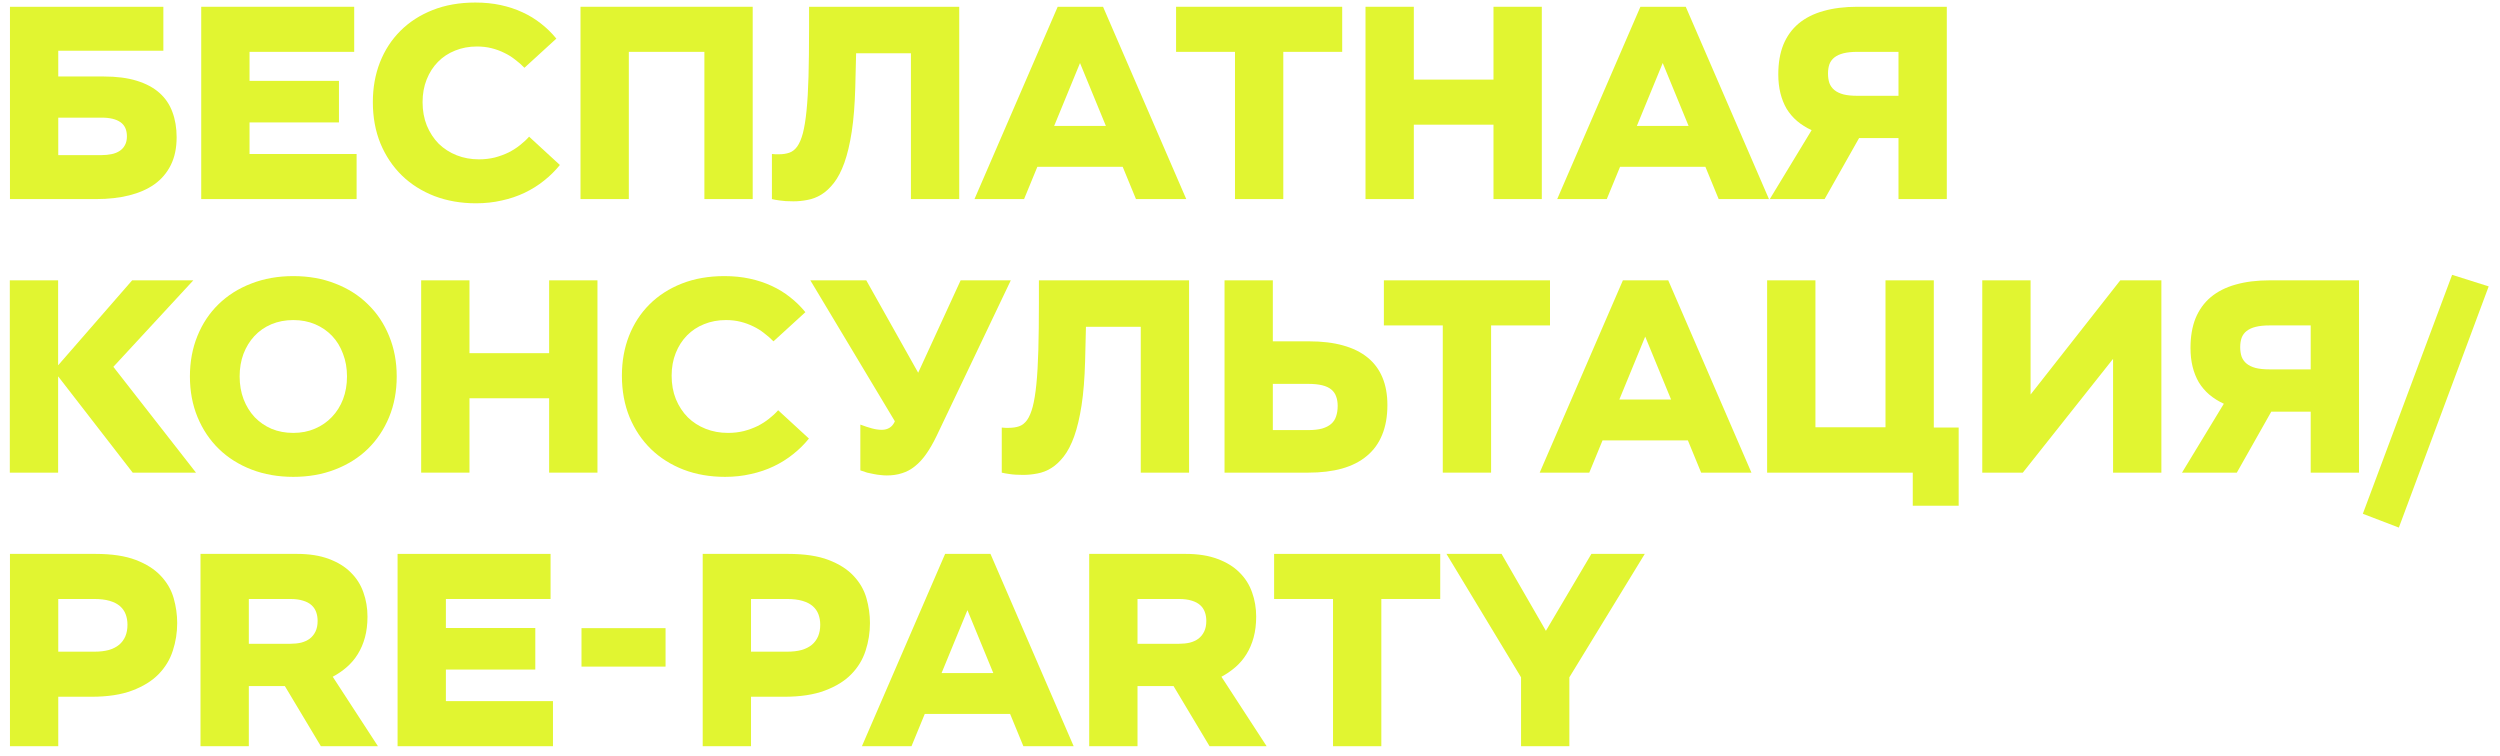
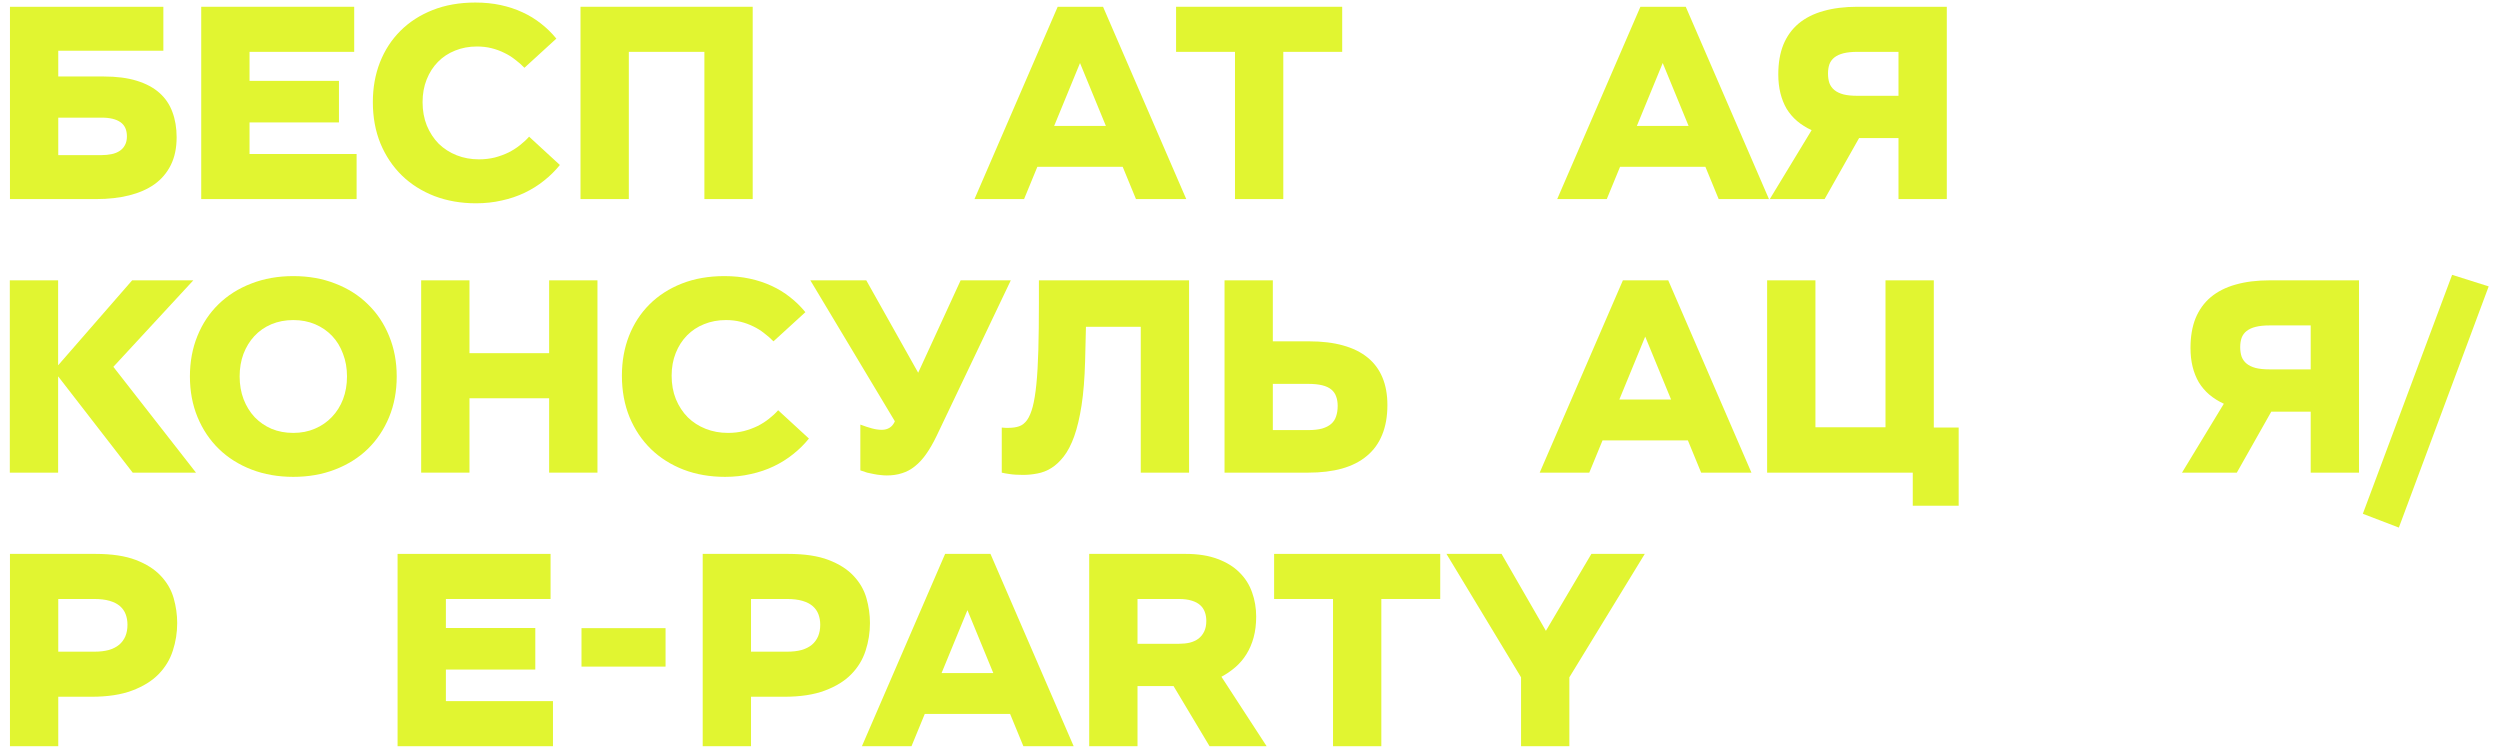
<svg xmlns="http://www.w3.org/2000/svg" width="172" height="52" viewBox="0 0 172 52" fill="none">
  <path d="M0.685 13.696V0.466H11.239V3.49H4.008V5.263H7.147C8.022 5.263 8.774 5.36 9.402 5.554C10.037 5.748 10.559 6.026 10.967 6.388C11.375 6.75 11.673 7.189 11.861 7.706C12.055 8.223 12.152 8.801 12.152 9.441C12.152 10.178 12.02 10.814 11.754 11.351C11.488 11.887 11.113 12.329 10.627 12.678C10.141 13.021 9.558 13.276 8.877 13.444C8.204 13.612 7.458 13.696 6.642 13.696H0.685ZM4.008 10.672H6.982C7.235 10.672 7.468 10.649 7.682 10.604C7.896 10.559 8.08 10.485 8.236 10.381C8.391 10.278 8.511 10.145 8.595 9.984C8.686 9.822 8.732 9.622 8.732 9.383C8.732 8.937 8.583 8.611 8.284 8.404C7.986 8.197 7.559 8.094 7.002 8.094H4.008V10.672Z" fill="#E1F531" />
  <path d="M13.844 13.696V0.466H24.369V3.567H17.168V5.564H23.32V8.423H17.168V10.595H24.534V13.696H13.844Z" fill="#E1F531" />
  <path d="M32.747 13.987C31.717 13.987 30.768 13.822 29.899 13.493C29.031 13.157 28.283 12.685 27.654 12.078C27.026 11.464 26.534 10.73 26.177 9.877C25.827 9.018 25.652 8.068 25.652 7.028C25.652 6.039 25.814 5.128 26.138 4.294C26.469 3.454 26.939 2.73 27.548 2.123C28.163 1.509 28.905 1.031 29.773 0.689C30.641 0.346 31.62 0.175 32.708 0.175C33.33 0.175 33.91 0.233 34.448 0.349C34.986 0.466 35.484 0.63 35.944 0.844C36.411 1.057 36.839 1.319 37.227 1.629C37.616 1.932 37.966 2.275 38.277 2.656L36.081 4.663C35.886 4.462 35.672 4.275 35.439 4.1C35.212 3.919 34.963 3.764 34.691 3.635C34.419 3.499 34.127 3.393 33.816 3.315C33.505 3.238 33.171 3.199 32.815 3.199C32.271 3.199 31.769 3.293 31.309 3.48C30.855 3.661 30.463 3.919 30.133 4.255C29.802 4.591 29.543 4.995 29.355 5.467C29.167 5.939 29.073 6.459 29.073 7.028C29.073 7.616 29.171 8.152 29.365 8.637C29.566 9.121 29.838 9.538 30.181 9.887C30.531 10.229 30.943 10.494 31.416 10.682C31.889 10.869 32.4 10.963 32.951 10.963C33.333 10.963 33.696 10.921 34.04 10.837C34.383 10.746 34.7 10.63 34.992 10.488C35.284 10.339 35.546 10.171 35.779 9.984C36.019 9.796 36.226 9.603 36.401 9.402L38.52 11.351C38.202 11.745 37.84 12.103 37.431 12.426C37.03 12.749 36.586 13.027 36.1 13.26C35.614 13.493 35.089 13.67 34.526 13.793C33.968 13.922 33.376 13.987 32.747 13.987Z" fill="#E1F531" />
  <path d="M39.939 13.696V0.466H51.786V13.696H48.462V3.567H43.263V13.696H39.939Z" fill="#E1F531" />
-   <path d="M54.586 13.851C54.197 13.851 53.883 13.832 53.643 13.793C53.41 13.761 53.231 13.729 53.108 13.696V10.595C53.193 10.607 53.277 10.614 53.361 10.614C53.445 10.614 53.523 10.614 53.594 10.614C53.86 10.614 54.096 10.578 54.304 10.507C54.511 10.436 54.693 10.294 54.848 10.081C55.004 9.861 55.133 9.557 55.237 9.17C55.34 8.775 55.425 8.259 55.489 7.619C55.554 6.973 55.6 6.188 55.626 5.263C55.651 4.339 55.664 3.238 55.664 1.958V0.466H65.995V13.696H62.672V3.664H58.901L58.842 6.039C58.81 7.208 58.729 8.217 58.599 9.063C58.47 9.903 58.301 10.614 58.094 11.195C57.887 11.771 57.647 12.233 57.375 12.582C57.103 12.93 56.814 13.199 56.51 13.386C56.205 13.573 55.888 13.696 55.557 13.754C55.233 13.819 54.91 13.851 54.586 13.851Z" fill="#E1F531" />
  <path d="M67.045 13.696L72.769 0.466H75.889L81.614 13.696H78.154L73.741 2.966H74.869L70.457 13.696H67.045ZM71.215 11.476L72.361 8.666H76.22L77.376 11.476H71.215Z" fill="#E1F531" />
  <path d="M84.967 13.696V3.567H80.914V0.466H92.343V3.567H88.291V13.696H84.967Z" fill="#E1F531" />
-   <path d="M93.947 13.696V0.466H97.271V5.477H102.752V0.466H106.076V13.696H102.752V8.578H97.271V13.696H93.947Z" fill="#E1F531" />
  <path d="M107.136 13.696L112.86 0.466H115.98L121.704 13.696H118.244L113.832 2.966H114.959L110.547 13.696H107.136ZM111.305 11.476L112.452 8.666H116.31L117.467 11.476H111.305Z" fill="#E1F531" />
  <path d="M121.763 13.696L124.639 8.956C124.264 8.782 123.93 8.572 123.638 8.326C123.353 8.081 123.114 7.8 122.919 7.483C122.731 7.16 122.589 6.801 122.492 6.407C122.394 6.013 122.346 5.583 122.346 5.118C122.346 4.336 122.462 3.654 122.696 3.073C122.935 2.491 123.285 2.007 123.745 1.619C124.212 1.231 124.782 0.944 125.456 0.756C126.136 0.563 126.914 0.466 127.788 0.466H133.94V13.696H130.616V9.499H127.905L125.534 13.696H121.763ZM127.788 6.591H130.616V3.567H127.788C127.412 3.567 127.095 3.6 126.836 3.664C126.577 3.729 126.366 3.826 126.204 3.955C126.049 4.078 125.935 4.233 125.864 4.42C125.799 4.608 125.767 4.821 125.767 5.06C125.767 5.305 125.799 5.525 125.864 5.719C125.935 5.906 126.049 6.065 126.204 6.194C126.36 6.323 126.567 6.423 126.826 6.494C127.085 6.559 127.406 6.591 127.788 6.591Z" fill="#E1F531" />
  <path d="M9.13 32.518L3.688 25.49L9.091 19.287H13.299L7.799 25.238L13.484 32.518H9.13ZM0.675 32.518V19.287H3.999V32.518H0.675Z" fill="#E1F531" />
  <path d="M20.18 32.808C19.137 32.808 18.178 32.64 17.304 32.304C16.436 31.968 15.687 31.497 15.059 30.889C14.43 30.275 13.941 29.545 13.591 28.699C13.241 27.852 13.066 26.918 13.066 25.897C13.066 24.889 13.238 23.962 13.582 23.116C13.925 22.269 14.408 21.542 15.03 20.935C15.658 20.321 16.41 19.846 17.284 19.51C18.159 19.167 19.124 18.996 20.18 18.996C21.237 18.996 22.199 19.167 23.067 19.51C23.942 19.846 24.69 20.321 25.312 20.935C25.94 21.542 26.426 22.269 26.77 23.116C27.12 23.962 27.294 24.889 27.294 25.897C27.294 26.918 27.12 27.852 26.77 28.699C26.42 29.545 25.931 30.275 25.302 30.889C24.674 31.497 23.922 31.968 23.047 32.304C22.179 32.64 21.224 32.808 20.18 32.808ZM20.18 29.784C20.725 29.784 21.22 29.687 21.667 29.493C22.121 29.3 22.51 29.031 22.834 28.689C23.164 28.346 23.42 27.939 23.601 27.468C23.783 26.989 23.874 26.466 23.874 25.897C23.874 25.335 23.783 24.818 23.601 24.347C23.427 23.868 23.177 23.458 22.853 23.116C22.529 22.773 22.14 22.505 21.687 22.311C21.233 22.117 20.731 22.02 20.18 22.02C19.63 22.02 19.124 22.117 18.664 22.311C18.211 22.505 17.822 22.776 17.498 23.125C17.181 23.468 16.931 23.875 16.75 24.347C16.575 24.818 16.487 25.335 16.487 25.897C16.487 26.466 16.578 26.989 16.759 27.468C16.941 27.939 17.194 28.35 17.518 28.699C17.848 29.041 18.237 29.309 18.684 29.503C19.137 29.691 19.636 29.784 20.18 29.784Z" fill="#E1F531" />
  <path d="M28.976 32.518V19.287H32.3V24.298H37.781V19.287H41.105V32.518H37.781V27.4H32.3V32.518H28.976Z" fill="#E1F531" />
  <path d="M49.881 32.808C48.851 32.808 47.902 32.644 47.034 32.314C46.166 31.978 45.417 31.506 44.789 30.899C44.16 30.285 43.668 29.552 43.312 28.699C42.962 27.839 42.787 26.889 42.787 25.849C42.787 24.86 42.949 23.949 43.273 23.116C43.603 22.276 44.073 21.552 44.682 20.944C45.297 20.331 46.039 19.852 46.907 19.51C47.776 19.167 48.754 18.996 49.843 18.996C50.465 18.996 51.044 19.054 51.582 19.171C52.12 19.287 52.619 19.452 53.079 19.665C53.545 19.878 53.973 20.14 54.362 20.45C54.75 20.754 55.1 21.096 55.411 21.477L53.215 23.484C53.02 23.284 52.807 23.096 52.573 22.922C52.347 22.741 52.097 22.586 51.825 22.456C51.553 22.321 51.261 22.214 50.95 22.137C50.639 22.059 50.306 22.02 49.949 22.02C49.405 22.02 48.903 22.114 48.443 22.301C47.989 22.482 47.597 22.741 47.267 23.077C46.937 23.413 46.678 23.817 46.49 24.288C46.302 24.76 46.208 25.28 46.208 25.849C46.208 26.437 46.305 26.973 46.499 27.458C46.7 27.943 46.972 28.359 47.316 28.708C47.666 29.051 48.077 29.316 48.55 29.503C49.023 29.691 49.535 29.784 50.086 29.784C50.468 29.784 50.831 29.742 51.174 29.658C51.517 29.568 51.835 29.451 52.126 29.309C52.418 29.161 52.68 28.993 52.914 28.805C53.153 28.618 53.361 28.424 53.536 28.224L55.654 30.172C55.337 30.566 54.974 30.925 54.566 31.248C54.164 31.571 53.72 31.849 53.234 32.081C52.748 32.314 52.224 32.492 51.66 32.614C51.103 32.744 50.51 32.808 49.881 32.808Z" fill="#E1F531" />
  <path d="M61.01 32.711C60.867 32.711 60.721 32.702 60.572 32.682C60.423 32.669 60.271 32.647 60.115 32.614C59.967 32.589 59.814 32.556 59.659 32.518C59.503 32.472 59.348 32.421 59.192 32.362V29.212C59.484 29.322 59.749 29.409 59.989 29.474C60.235 29.539 60.459 29.571 60.66 29.571C60.815 29.571 60.955 29.545 61.078 29.493C61.201 29.442 61.308 29.364 61.398 29.261C61.489 29.151 61.564 29.015 61.622 28.854C61.68 28.692 61.719 28.498 61.739 28.272L61.981 28.233L66.092 19.287H69.543L64.44 29.988C64.207 30.472 63.967 30.889 63.721 31.238C63.481 31.581 63.222 31.862 62.944 32.081C62.672 32.301 62.377 32.459 62.059 32.556C61.742 32.66 61.392 32.711 61.01 32.711ZM62.117 29.901L55.752 19.287H59.6L63.77 26.712L62.117 29.901Z" fill="#E1F531" />
  <path d="M70.398 32.673C70.009 32.673 69.695 32.653 69.456 32.614C69.222 32.582 69.044 32.55 68.921 32.518V29.416C69.005 29.429 69.089 29.435 69.174 29.435C69.258 29.435 69.336 29.435 69.407 29.435C69.672 29.435 69.909 29.4 70.116 29.329C70.324 29.258 70.505 29.115 70.661 28.902C70.816 28.683 70.946 28.379 71.049 27.991C71.153 27.597 71.237 27.08 71.302 26.44C71.367 25.794 71.412 25.009 71.438 24.085C71.464 23.161 71.477 22.059 71.477 20.78V19.287H81.808V32.518H78.484V22.486H74.713L74.655 24.86C74.623 26.03 74.542 27.038 74.412 27.884C74.282 28.724 74.114 29.435 73.907 30.017C73.699 30.592 73.46 31.054 73.187 31.403C72.915 31.752 72.627 32.02 72.323 32.207C72.018 32.395 71.701 32.518 71.37 32.576C71.046 32.64 70.722 32.673 70.398 32.673Z" fill="#E1F531" />
  <path d="M84.248 32.518V19.287H87.571V23.484H90.069C90.957 23.484 91.734 23.578 92.401 23.765C93.075 23.952 93.639 24.23 94.093 24.599C94.546 24.967 94.886 25.426 95.113 25.975C95.34 26.518 95.453 27.148 95.453 27.865C95.453 28.647 95.333 29.329 95.094 29.91C94.86 30.492 94.51 30.976 94.044 31.364C93.584 31.752 93.014 32.043 92.334 32.236C91.66 32.424 90.885 32.518 90.011 32.518H84.248ZM87.571 29.59H90.011C90.386 29.59 90.704 29.555 90.963 29.484C91.222 29.406 91.43 29.3 91.585 29.164C91.747 29.022 91.861 28.847 91.925 28.64C91.997 28.434 92.032 28.195 92.032 27.923C92.032 27.678 91.997 27.461 91.925 27.274C91.861 27.086 91.75 26.928 91.595 26.799C91.439 26.67 91.232 26.573 90.973 26.508C90.714 26.443 90.393 26.411 90.011 26.411H87.571V29.59Z" fill="#E1F531" />
-   <path d="M99.263 32.518V22.389H95.211V19.287H106.64V22.389H102.587V32.518H99.263Z" fill="#E1F531" />
  <path d="M105.931 32.518L111.655 19.287H114.775L120.499 32.518H117.039L112.627 21.788H113.754L109.342 32.518H105.931ZM110.1 30.298L111.247 27.487H115.105L116.262 30.298H110.1Z" fill="#E1F531" />
  <path d="M121.578 32.518V19.287H124.902V29.396H129.722V19.287H133.046V32.518H121.578ZM131.598 34.795V32.518H132.2L131.53 29.416H134.756V34.795H131.598Z" fill="#E1F531" />
-   <path d="M136.38 32.518V19.287H139.704V28.631L138.78 28.321L145.875 19.287H148.703V32.518H145.379V23.193L146.312 23.513L139.169 32.518H136.38Z" fill="#E1F531" />
  <path d="M150.122 32.518L152.999 27.778C152.623 27.603 152.29 27.393 151.998 27.148C151.713 26.902 151.473 26.621 151.279 26.305C151.091 25.981 150.948 25.623 150.851 25.229C150.754 24.834 150.706 24.405 150.706 23.939C150.706 23.158 150.822 22.476 151.055 21.894C151.295 21.313 151.645 20.828 152.105 20.44C152.572 20.053 153.142 19.765 153.815 19.578C154.496 19.384 155.273 19.287 156.148 19.287H162.3V32.518H158.976V28.321H156.265L153.893 32.518H150.122ZM156.148 25.413H158.976V22.389H156.148C155.772 22.389 155.455 22.421 155.196 22.486C154.936 22.55 154.726 22.647 154.564 22.776C154.408 22.899 154.295 23.054 154.224 23.242C154.159 23.429 154.126 23.642 154.126 23.881C154.126 24.127 154.159 24.347 154.224 24.54C154.295 24.728 154.408 24.886 154.564 25.015C154.719 25.145 154.927 25.245 155.186 25.316C155.445 25.381 155.766 25.413 156.148 25.413Z" fill="#E1F531" />
  <path d="M165.041 36.298L162.563 35.348L168.705 18.909L171.222 19.704L165.041 36.298Z" fill="#E1F531" />
  <path d="M0.685 51.339V38.108H6.564C7.692 38.108 8.618 38.247 9.344 38.525C10.069 38.803 10.643 39.168 11.064 39.62C11.492 40.073 11.786 40.583 11.948 41.152C12.11 41.721 12.191 42.292 12.191 42.867C12.191 43.52 12.091 44.153 11.89 44.767C11.696 45.375 11.368 45.914 10.909 46.386C10.455 46.851 9.849 47.226 9.091 47.51C8.34 47.795 7.403 47.937 6.282 47.937H4.008V51.339H0.685ZM4.008 44.835H6.506C6.875 44.835 7.202 44.796 7.488 44.719C7.773 44.635 8.009 44.515 8.197 44.36C8.385 44.199 8.527 44.005 8.625 43.779C8.722 43.546 8.77 43.281 8.77 42.984C8.77 42.719 8.728 42.477 8.644 42.257C8.56 42.037 8.427 41.85 8.246 41.695C8.064 41.54 7.828 41.42 7.536 41.336C7.245 41.252 6.895 41.21 6.487 41.21H4.008V44.835Z" fill="#E1F531" />
-   <path d="M13.795 51.339V38.108H20.433C21.288 38.108 22.02 38.225 22.63 38.457C23.245 38.684 23.747 38.994 24.136 39.388C24.531 39.776 24.82 40.231 25.001 40.755C25.189 41.278 25.283 41.834 25.283 42.422C25.283 42.952 25.224 43.43 25.108 43.856C24.991 44.283 24.826 44.667 24.612 45.01C24.405 45.346 24.152 45.643 23.854 45.901C23.563 46.153 23.242 46.373 22.892 46.56L26.002 51.339H22.076L19.597 47.2H17.119V51.339H13.795ZM17.119 44.292H19.976C20.242 44.292 20.488 44.267 20.715 44.215C20.942 44.157 21.139 44.066 21.308 43.943C21.476 43.814 21.609 43.649 21.706 43.449C21.803 43.249 21.852 43.006 21.852 42.722C21.852 42.502 21.82 42.302 21.755 42.121C21.69 41.934 21.583 41.772 21.434 41.636C21.285 41.501 21.091 41.397 20.851 41.326C20.611 41.249 20.32 41.21 19.976 41.21H17.119V44.292Z" fill="#E1F531" />
  <path d="M27.353 51.339V38.108H37.879V41.21H30.677V43.207H36.829V46.066H30.677V48.237H38.044V51.339H27.353Z" fill="#E1F531" />
  <path d="M40.007 45.863V43.217H45.79V45.863H40.007Z" fill="#E1F531" />
  <path d="M48.346 51.339V38.108H54.226C55.353 38.108 56.28 38.247 57.005 38.525C57.731 38.803 58.305 39.168 58.726 39.62C59.153 40.073 59.448 40.583 59.61 41.152C59.772 41.721 59.853 42.292 59.853 42.867C59.853 43.52 59.753 44.153 59.552 44.767C59.357 45.375 59.03 45.914 58.57 46.386C58.117 46.851 57.511 47.226 56.753 47.51C56.001 47.795 55.065 47.937 53.944 47.937H51.67V51.339H48.346ZM51.67 44.835H54.168C54.537 44.835 54.864 44.796 55.149 44.719C55.434 44.635 55.671 44.515 55.859 44.36C56.047 44.199 56.189 44.005 56.286 43.779C56.383 43.546 56.432 43.281 56.432 42.984C56.432 42.719 56.39 42.477 56.306 42.257C56.222 42.037 56.089 41.85 55.907 41.695C55.726 41.54 55.489 41.42 55.198 41.336C54.906 41.252 54.556 41.21 54.148 41.21H51.67V44.835Z" fill="#E1F531" />
  <path d="M59.3 51.339L65.024 38.108H68.144L73.868 51.339H70.408L65.996 40.609H67.123L62.711 51.339H59.3ZM63.469 49.119L64.616 46.308H68.474L69.63 49.119H63.469Z" fill="#E1F531" />
  <path d="M74.937 51.339V38.108H81.575C82.43 38.108 83.162 38.225 83.771 38.457C84.387 38.684 84.889 38.994 85.278 39.388C85.673 39.776 85.961 40.231 86.143 40.755C86.331 41.278 86.425 41.834 86.425 42.422C86.425 42.952 86.366 43.43 86.25 43.856C86.133 44.283 85.968 44.667 85.754 45.01C85.547 45.346 85.294 45.643 84.996 45.901C84.704 46.153 84.384 46.373 84.034 46.56L87.144 51.339H83.217L80.739 47.2H78.261V51.339H74.937ZM78.261 44.292H81.118C81.384 44.292 81.63 44.267 81.857 44.215C82.084 44.157 82.281 44.066 82.45 43.943C82.618 43.814 82.751 43.649 82.848 43.449C82.945 43.249 82.994 43.006 82.994 42.722C82.994 42.502 82.962 42.302 82.897 42.121C82.832 41.934 82.725 41.772 82.576 41.636C82.427 41.501 82.233 41.397 81.993 41.326C81.753 41.249 81.462 41.21 81.118 41.21H78.261V44.292Z" fill="#E1F531" />
  <path d="M91.712 51.339V41.21H87.659V38.108H99.088V41.21H95.036V51.339H91.712Z" fill="#E1F531" />
  <path d="M104.648 51.339V46.599L99.516 38.108H103.307L106.358 43.401L109.488 38.108H113.161L107.972 46.599V51.339H104.648Z" fill="#E1F531" />
</svg>